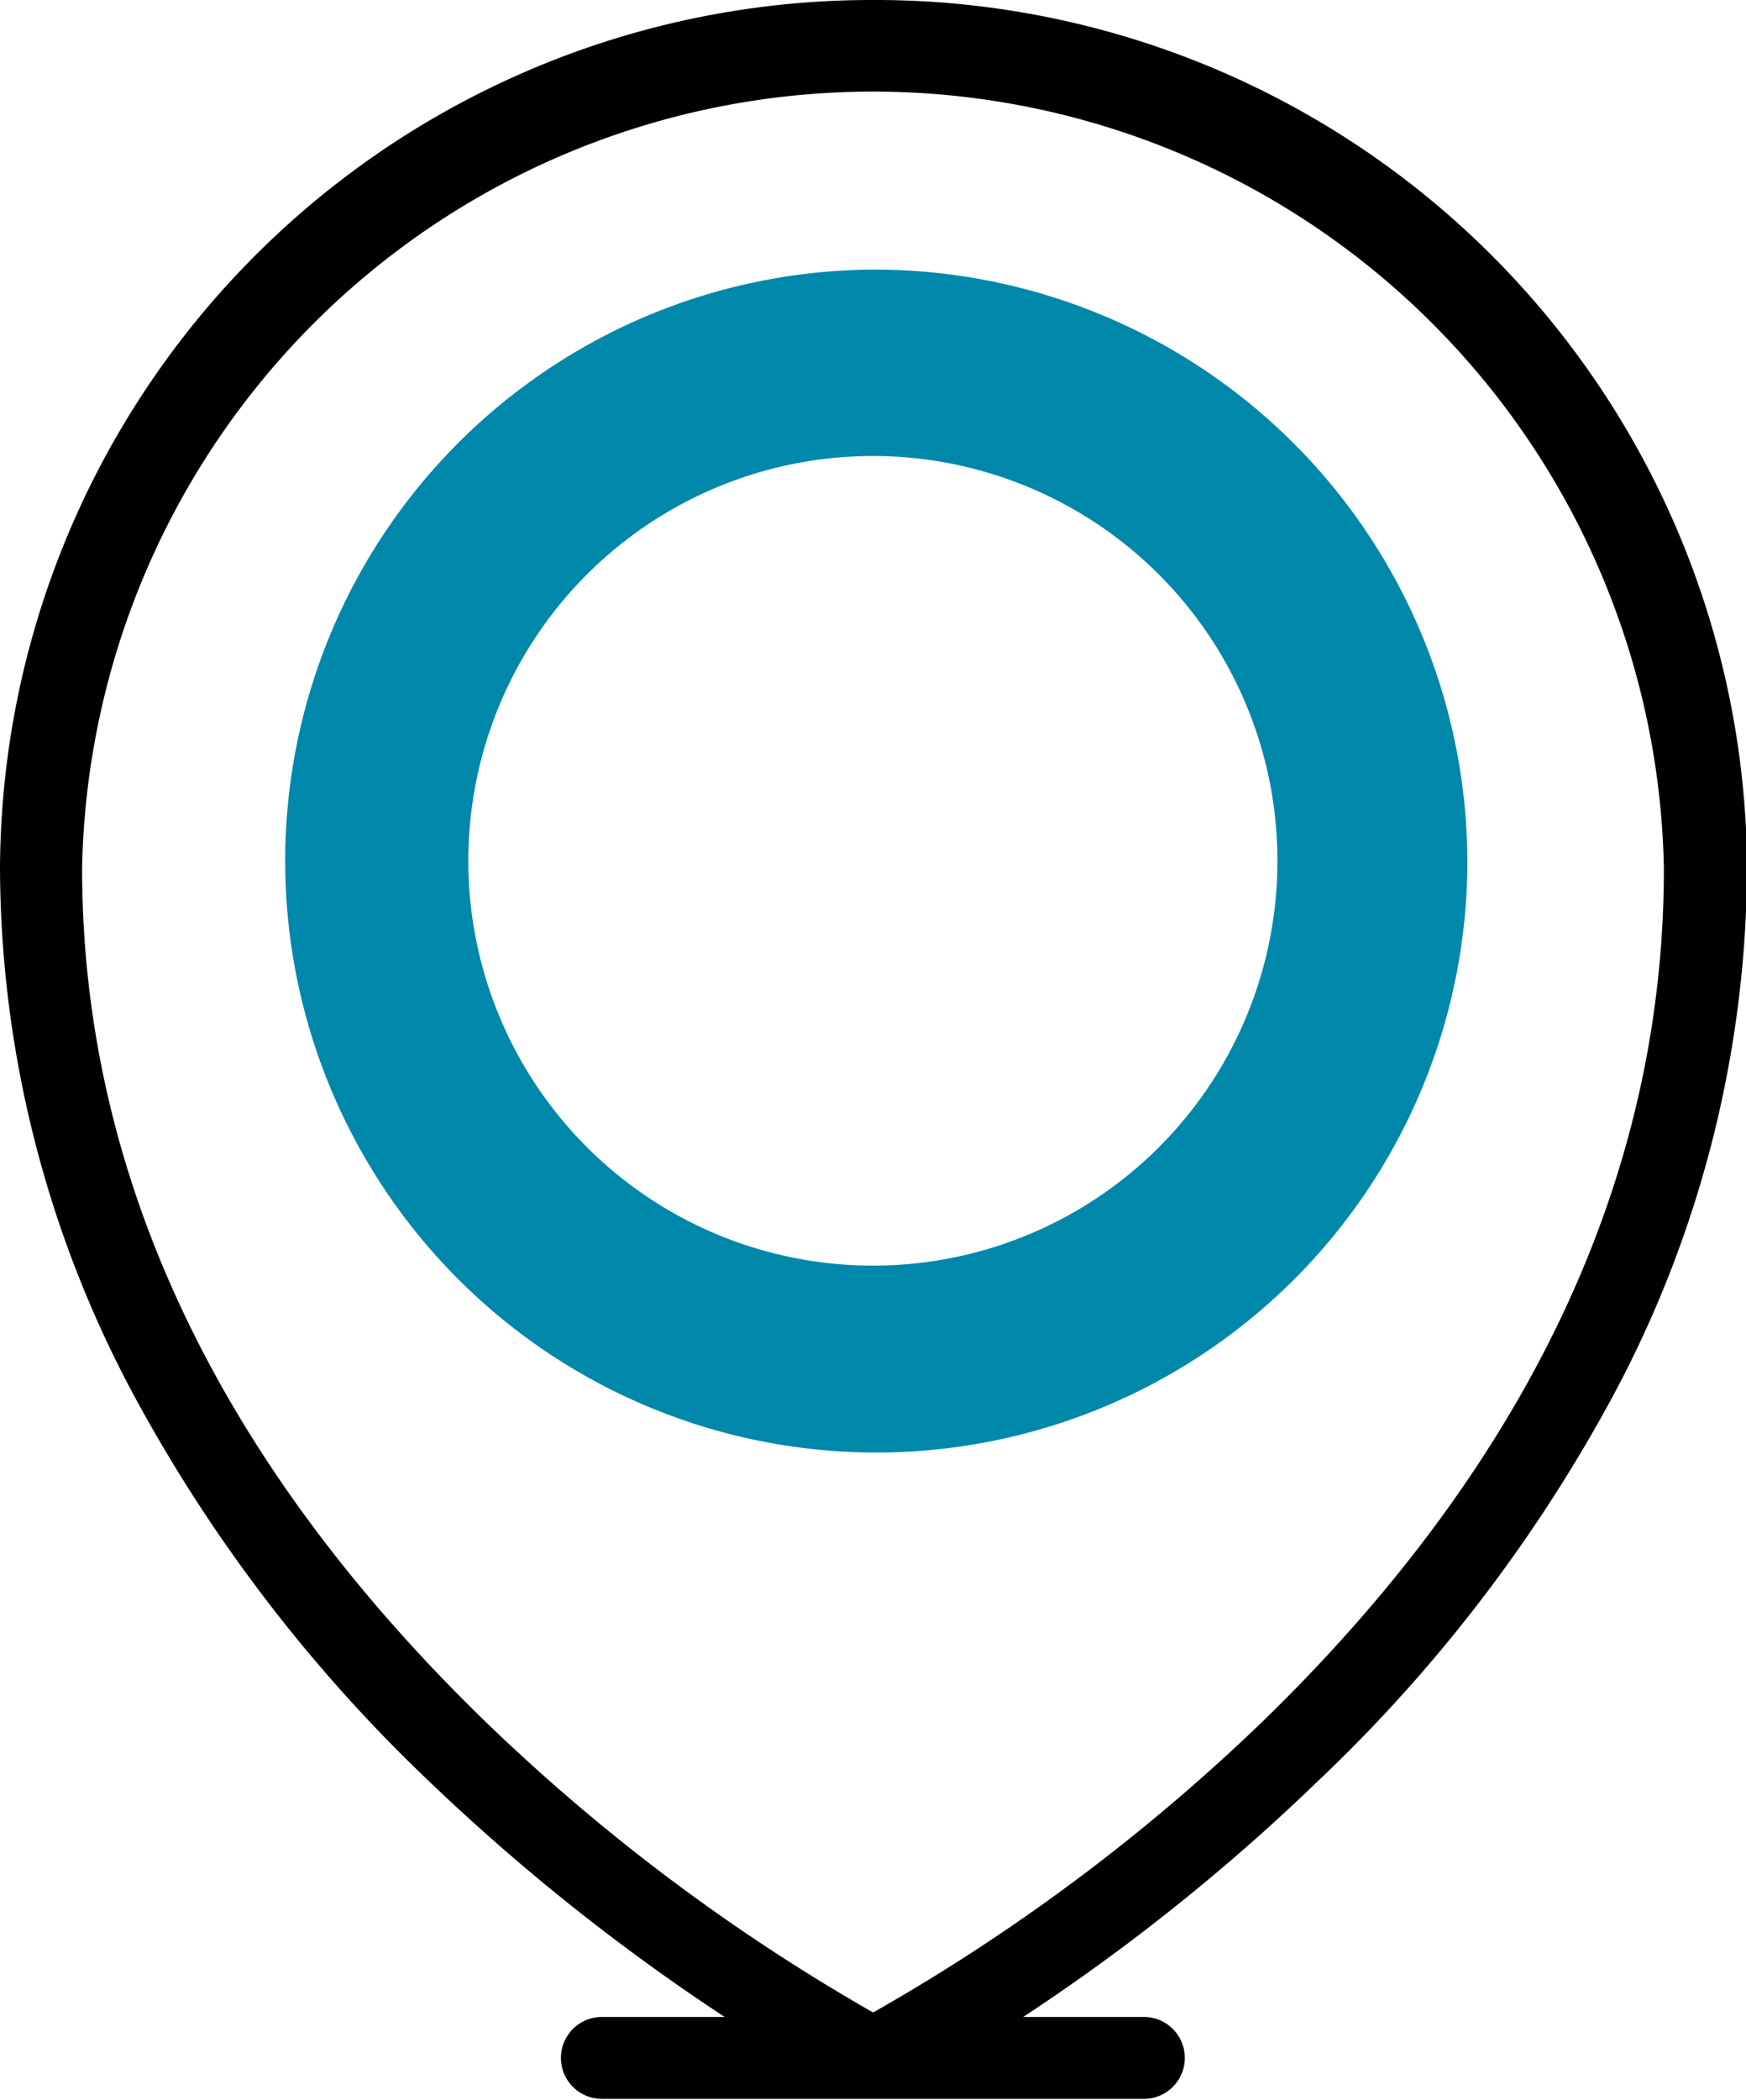
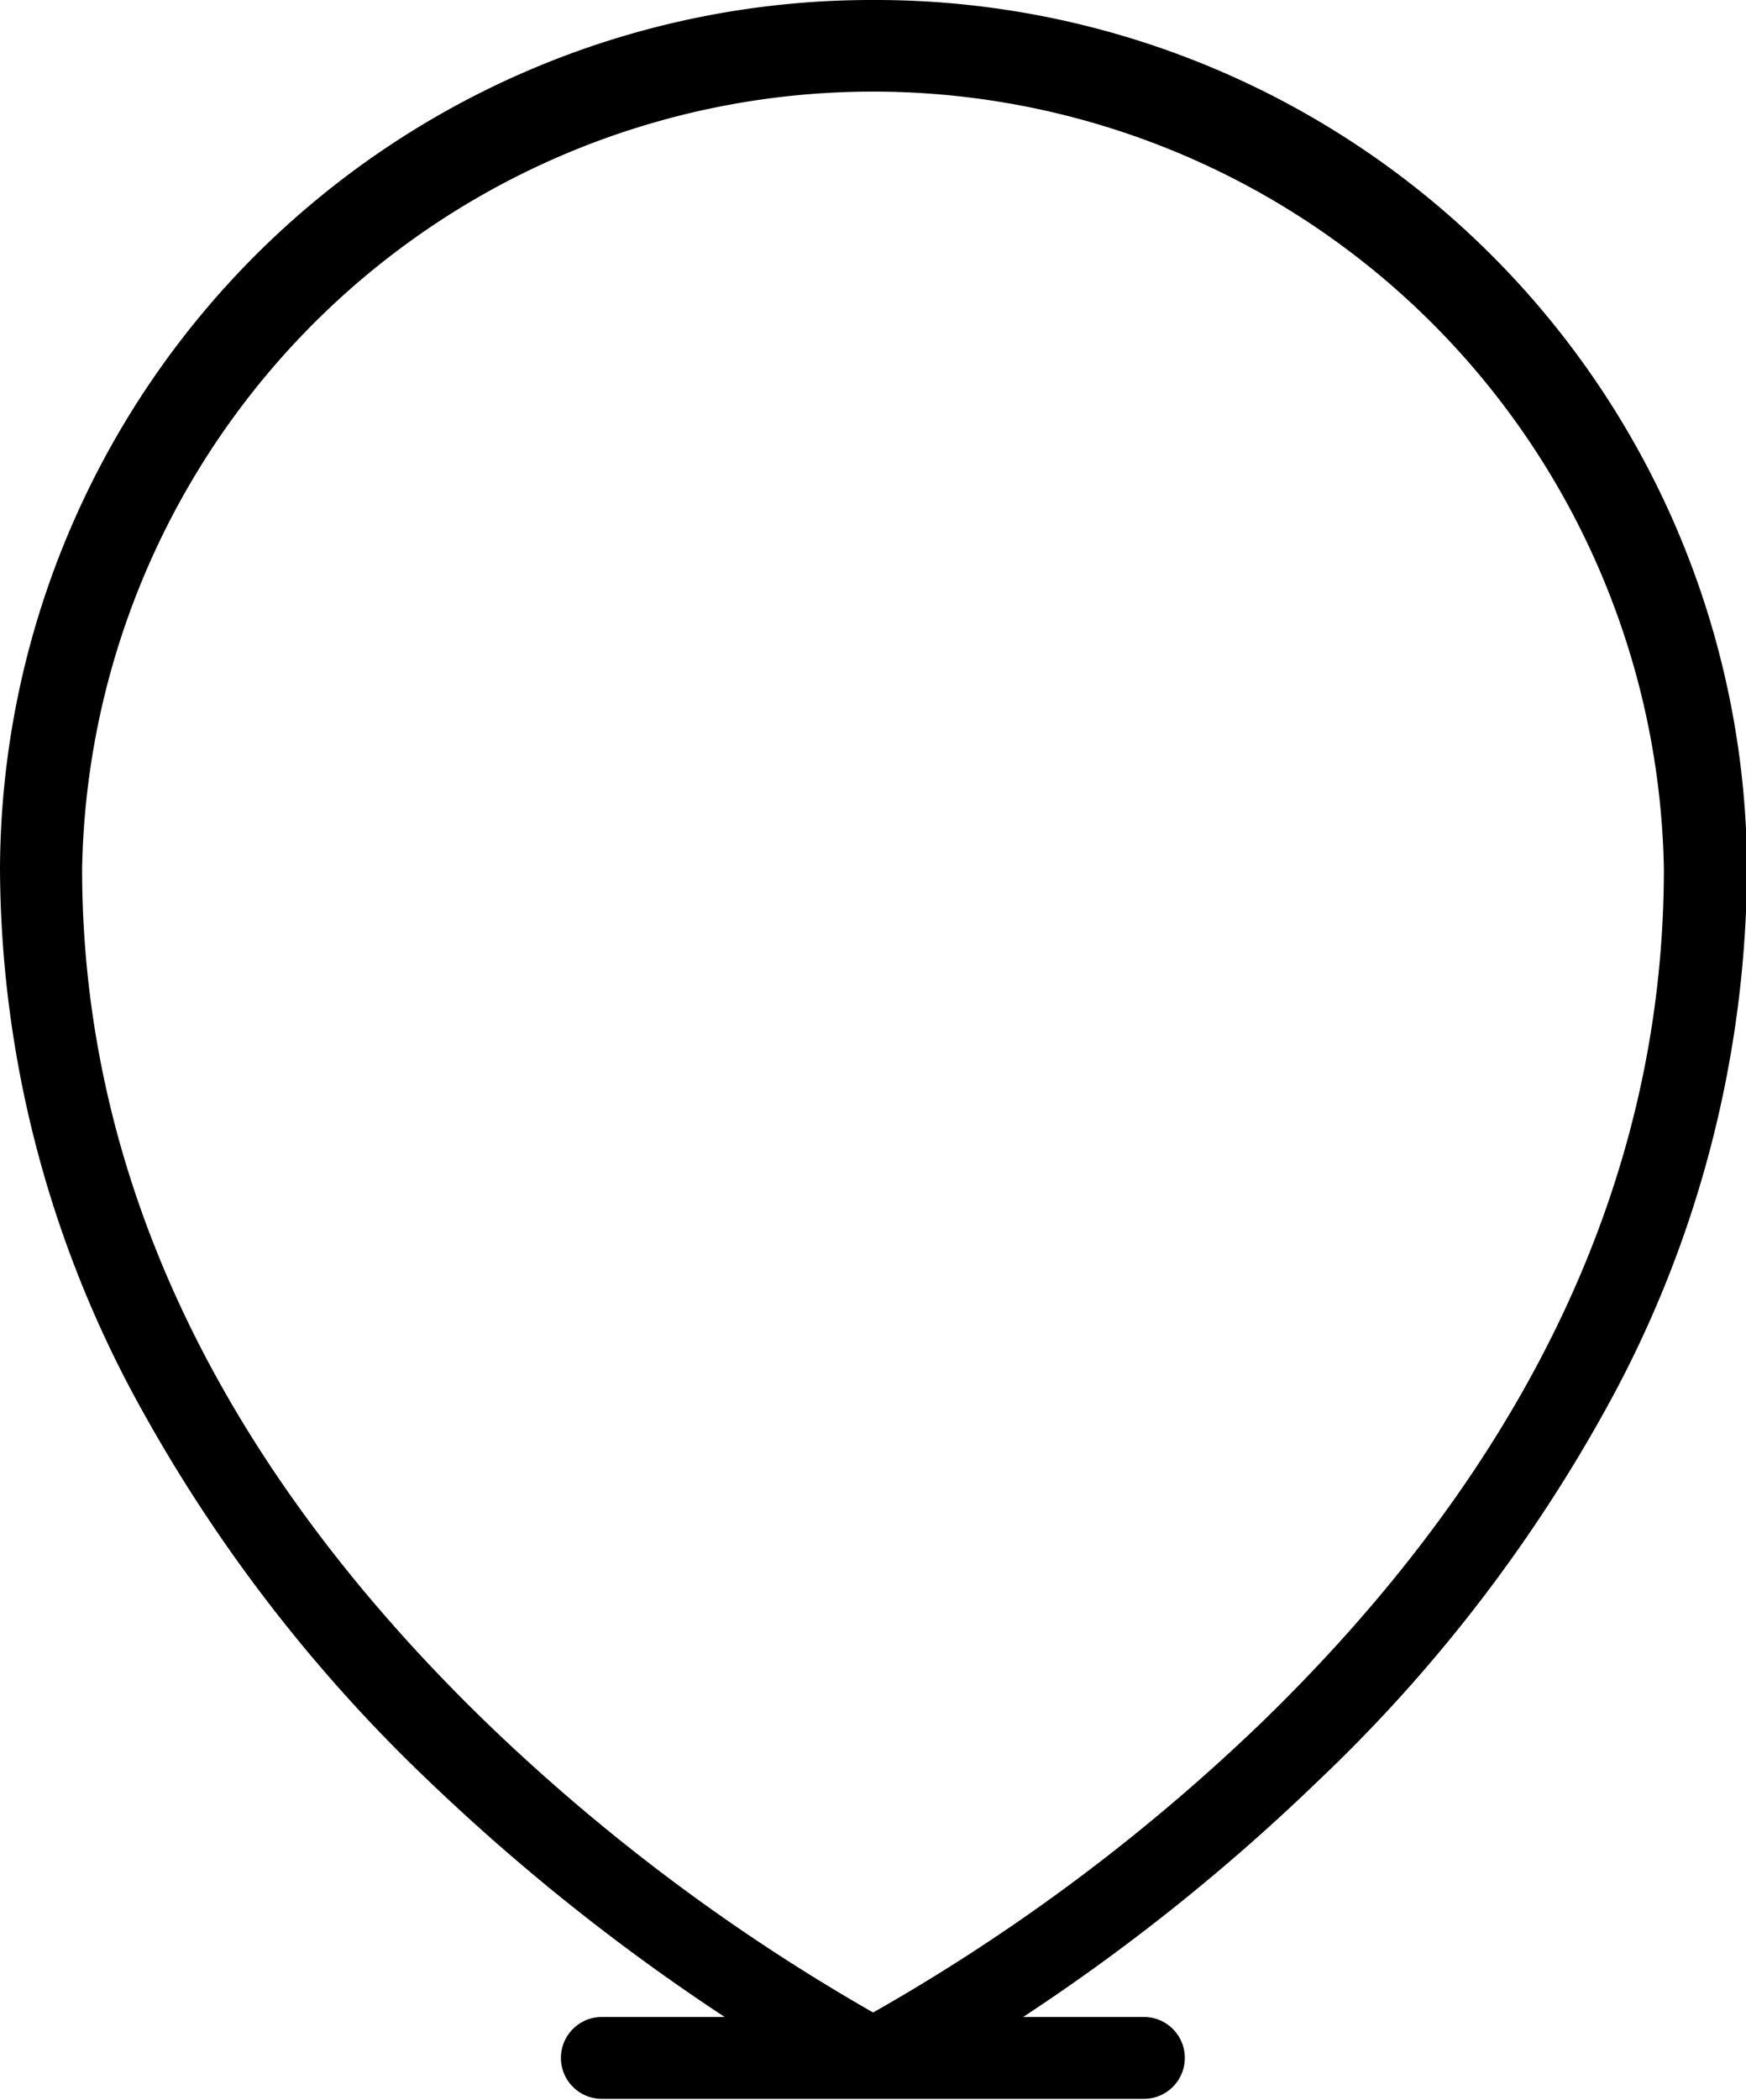
<svg xmlns="http://www.w3.org/2000/svg" viewBox="0 0 66.55 80">
  <defs>
    <style>.cls-1{fill:#0088ab;}</style>
  </defs>
  <g id="Livello_2" data-name="Livello 2">
    <g id="Livello_1-2" data-name="Livello 1">
      <path d="M33.27,0A33.22,33.22,0,0,0,0,33.09,42.7,42.7,0,0,0,5.14,53.22,58.91,58.91,0,0,0,16.33,67.83a79.35,79.35,0,0,0,11.29,9H22.94a1.56,1.56,0,1,0,0,3.12H43.6a1.56,1.56,0,1,0,0-3.12H39a77.22,77.22,0,0,0,11.25-9,58.38,58.38,0,0,0,11.2-14.6,42.88,42.88,0,0,0,5.14-20.2A33.22,33.22,0,0,0,33.27,0ZM48.11,65.59A74,74,0,0,1,33.28,76.66,74.14,74.14,0,0,1,18.44,65.52C8.28,55.64,3.13,44.73,3.13,33.09a30.15,30.15,0,0,1,60.29,0c0,11.71-5.15,22.64-15.31,32.5Z" />
-       <path class="cls-1" d="M33.27,10.27A22.53,22.53,0,1,0,55.93,32.8,22.6,22.6,0,0,0,33.27,10.27Zm0,37.94A15.42,15.42,0,1,1,48.69,32.8,15.41,15.41,0,0,1,33.27,48.21Z" />
    </g>
  </g>
</svg>